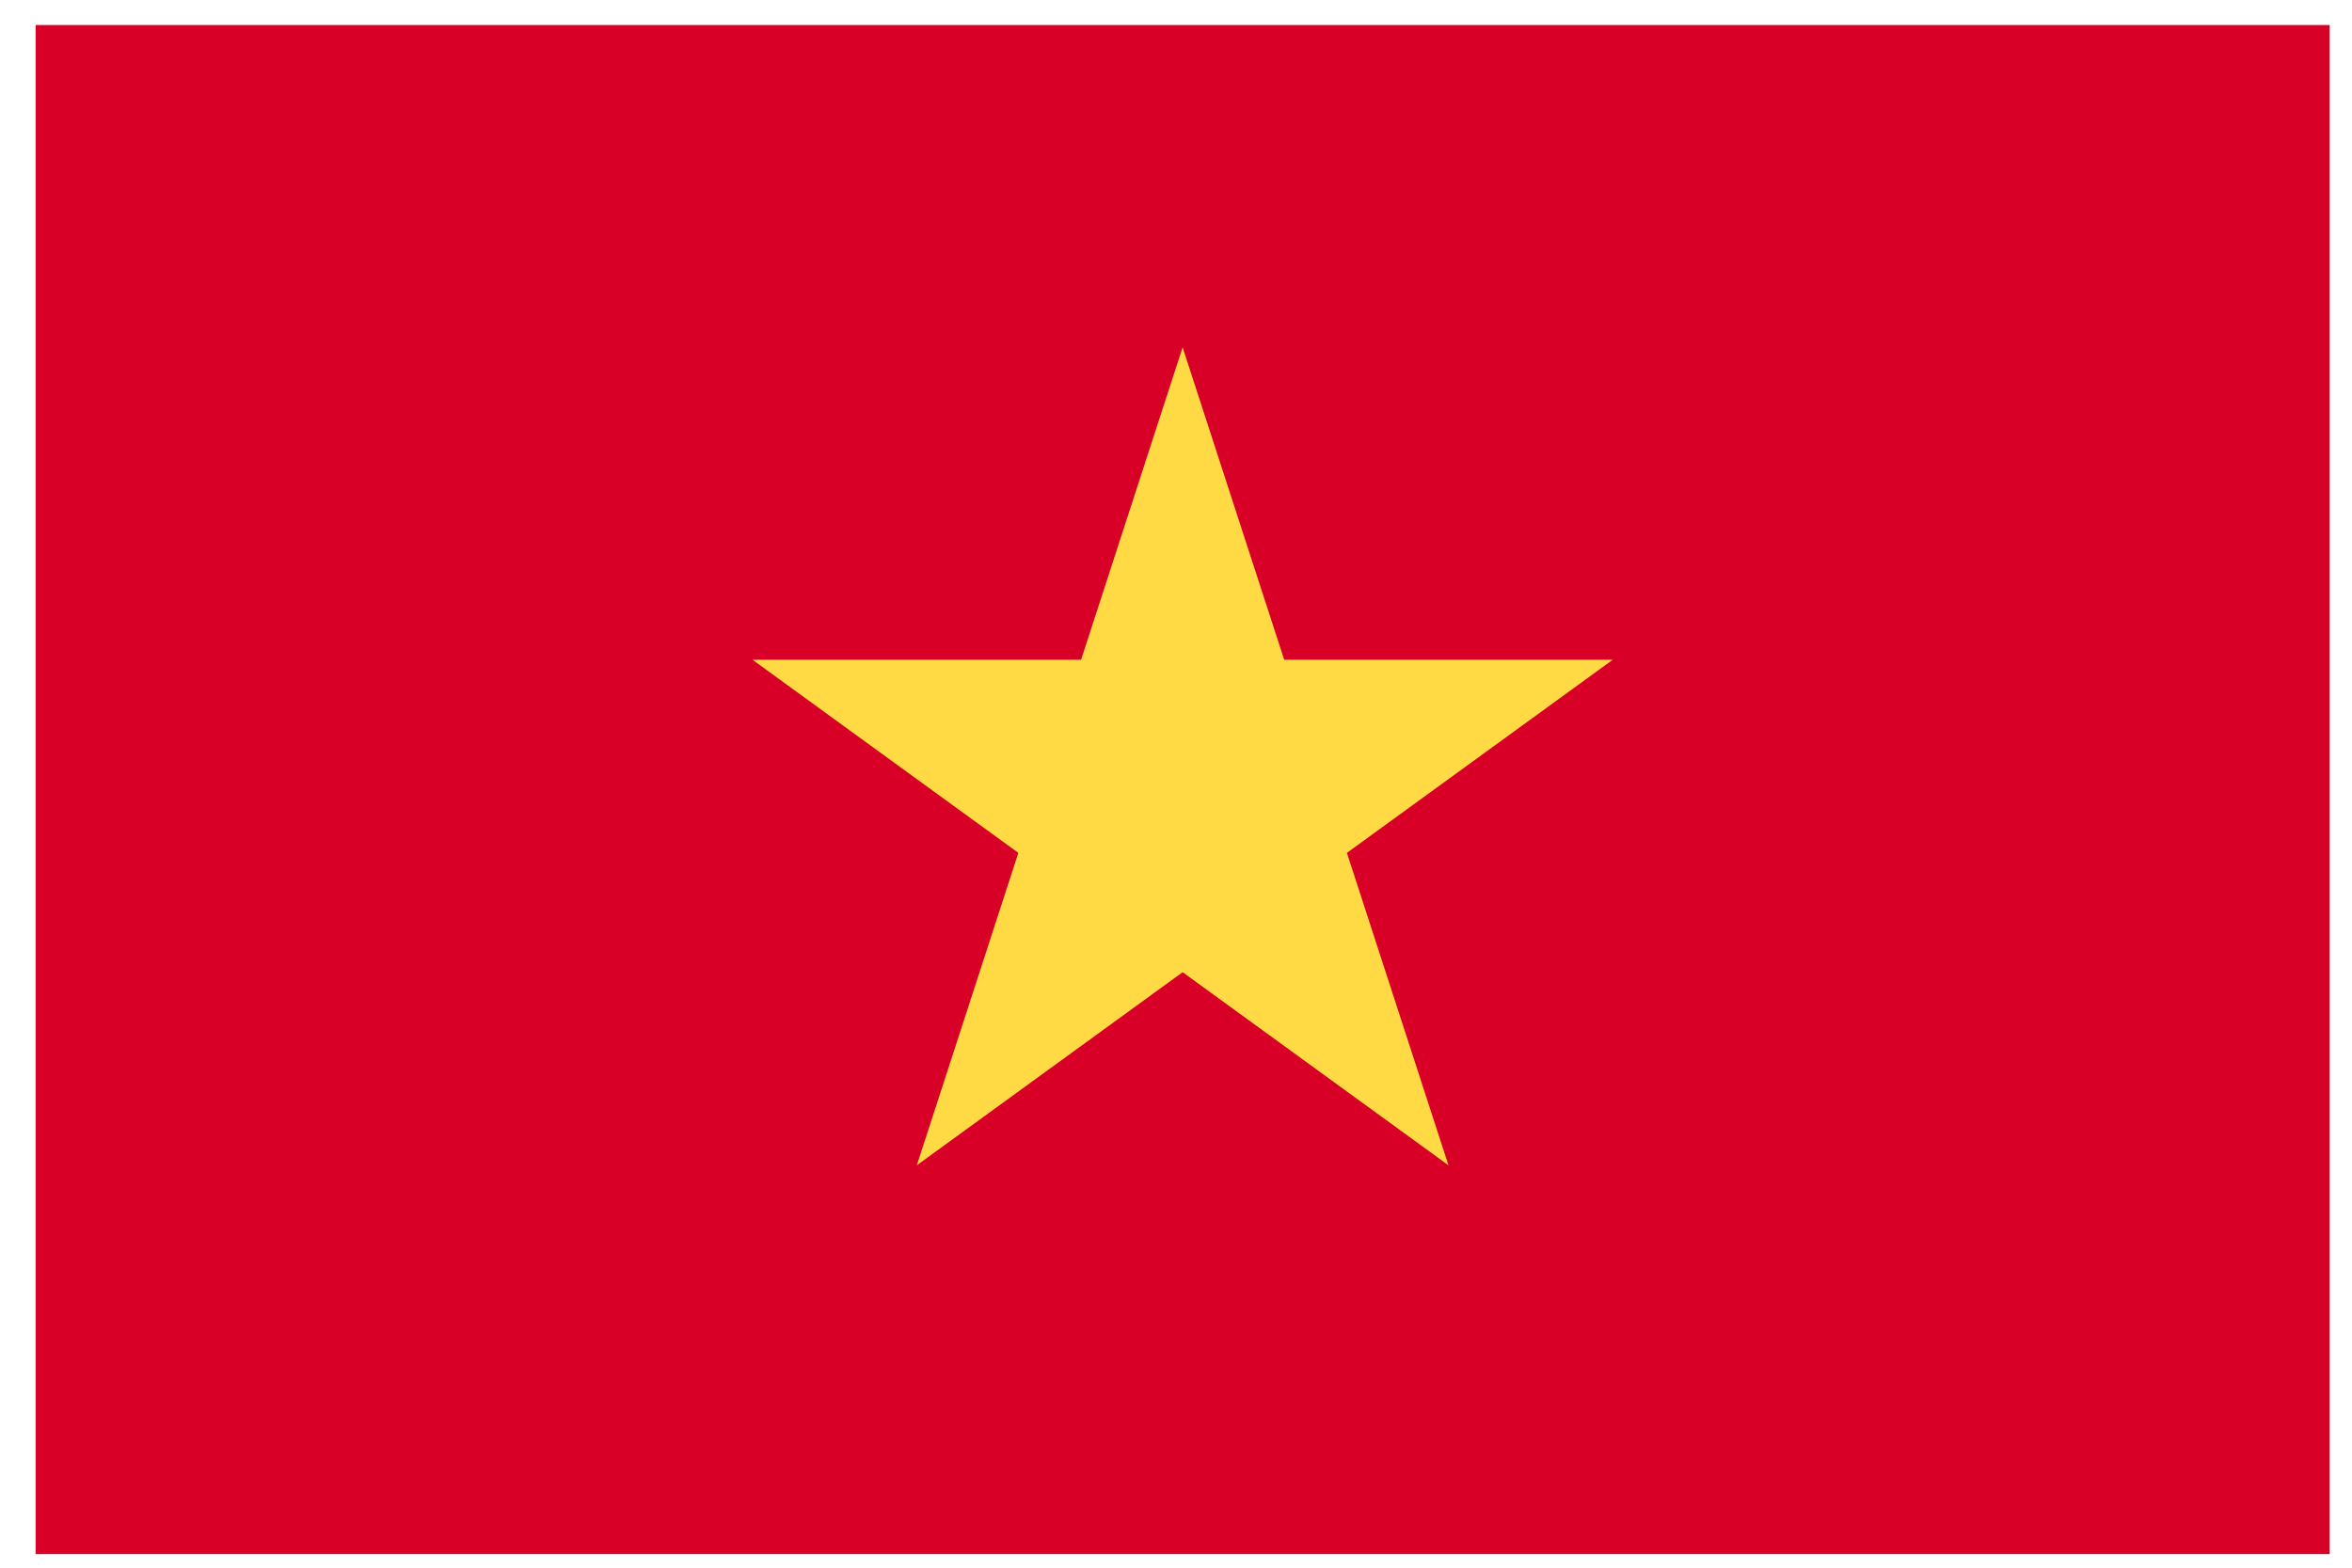
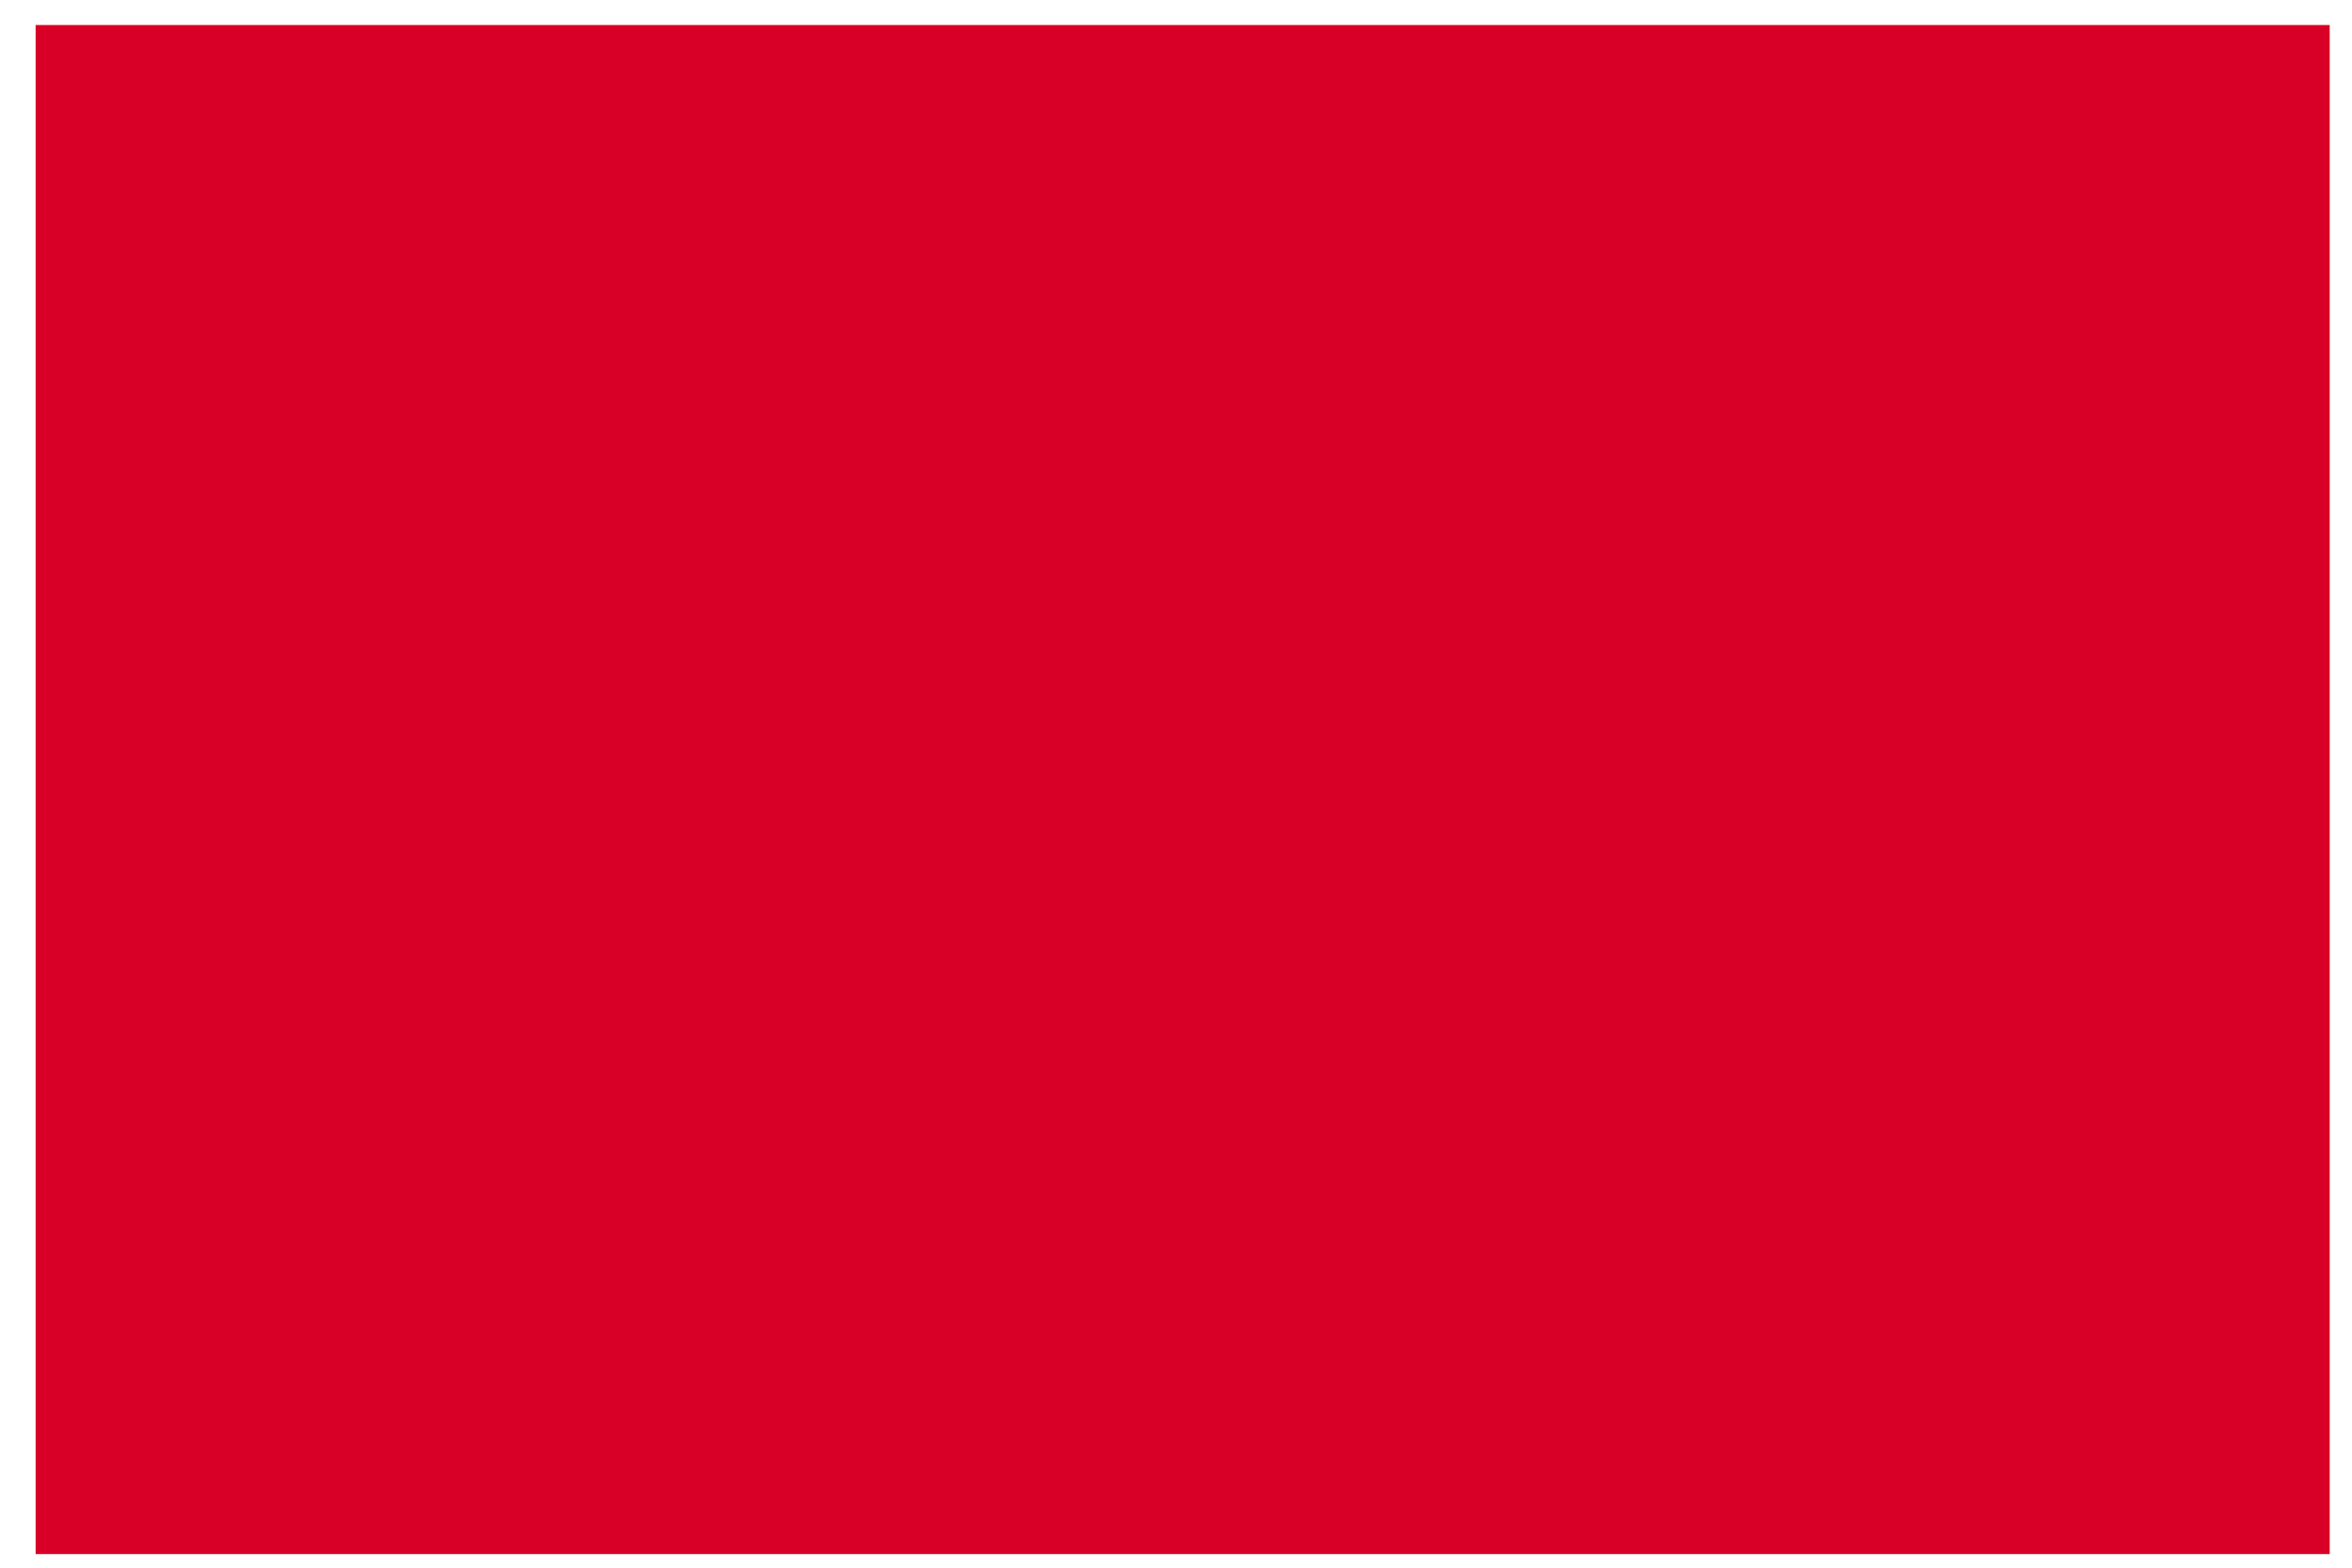
<svg xmlns="http://www.w3.org/2000/svg" width="54" height="36" viewBox="0 0 54 36" fill="none">
  <g clip-path="url(#clip0_2031_5975)">
    <path d="M21.046 0.574H0.817V35.687H53.488V0.574H21.046Z" fill="#D80027" />
-     <path d="M27.152 7.975L29.484 15.15H37.028L30.924 19.585L33.256 26.76L27.152 22.325L21.049 26.76L23.38 19.585L17.276 15.15H24.821L27.152 7.975Z" fill="#FFDA44" />
  </g>
  <defs>
    <clipPath id="clip0_2031_5975">
      <rect width="52.671" height="35.114" fill="white" transform="translate(0.818 0.574)" />
    </clipPath>
  </defs>
</svg>